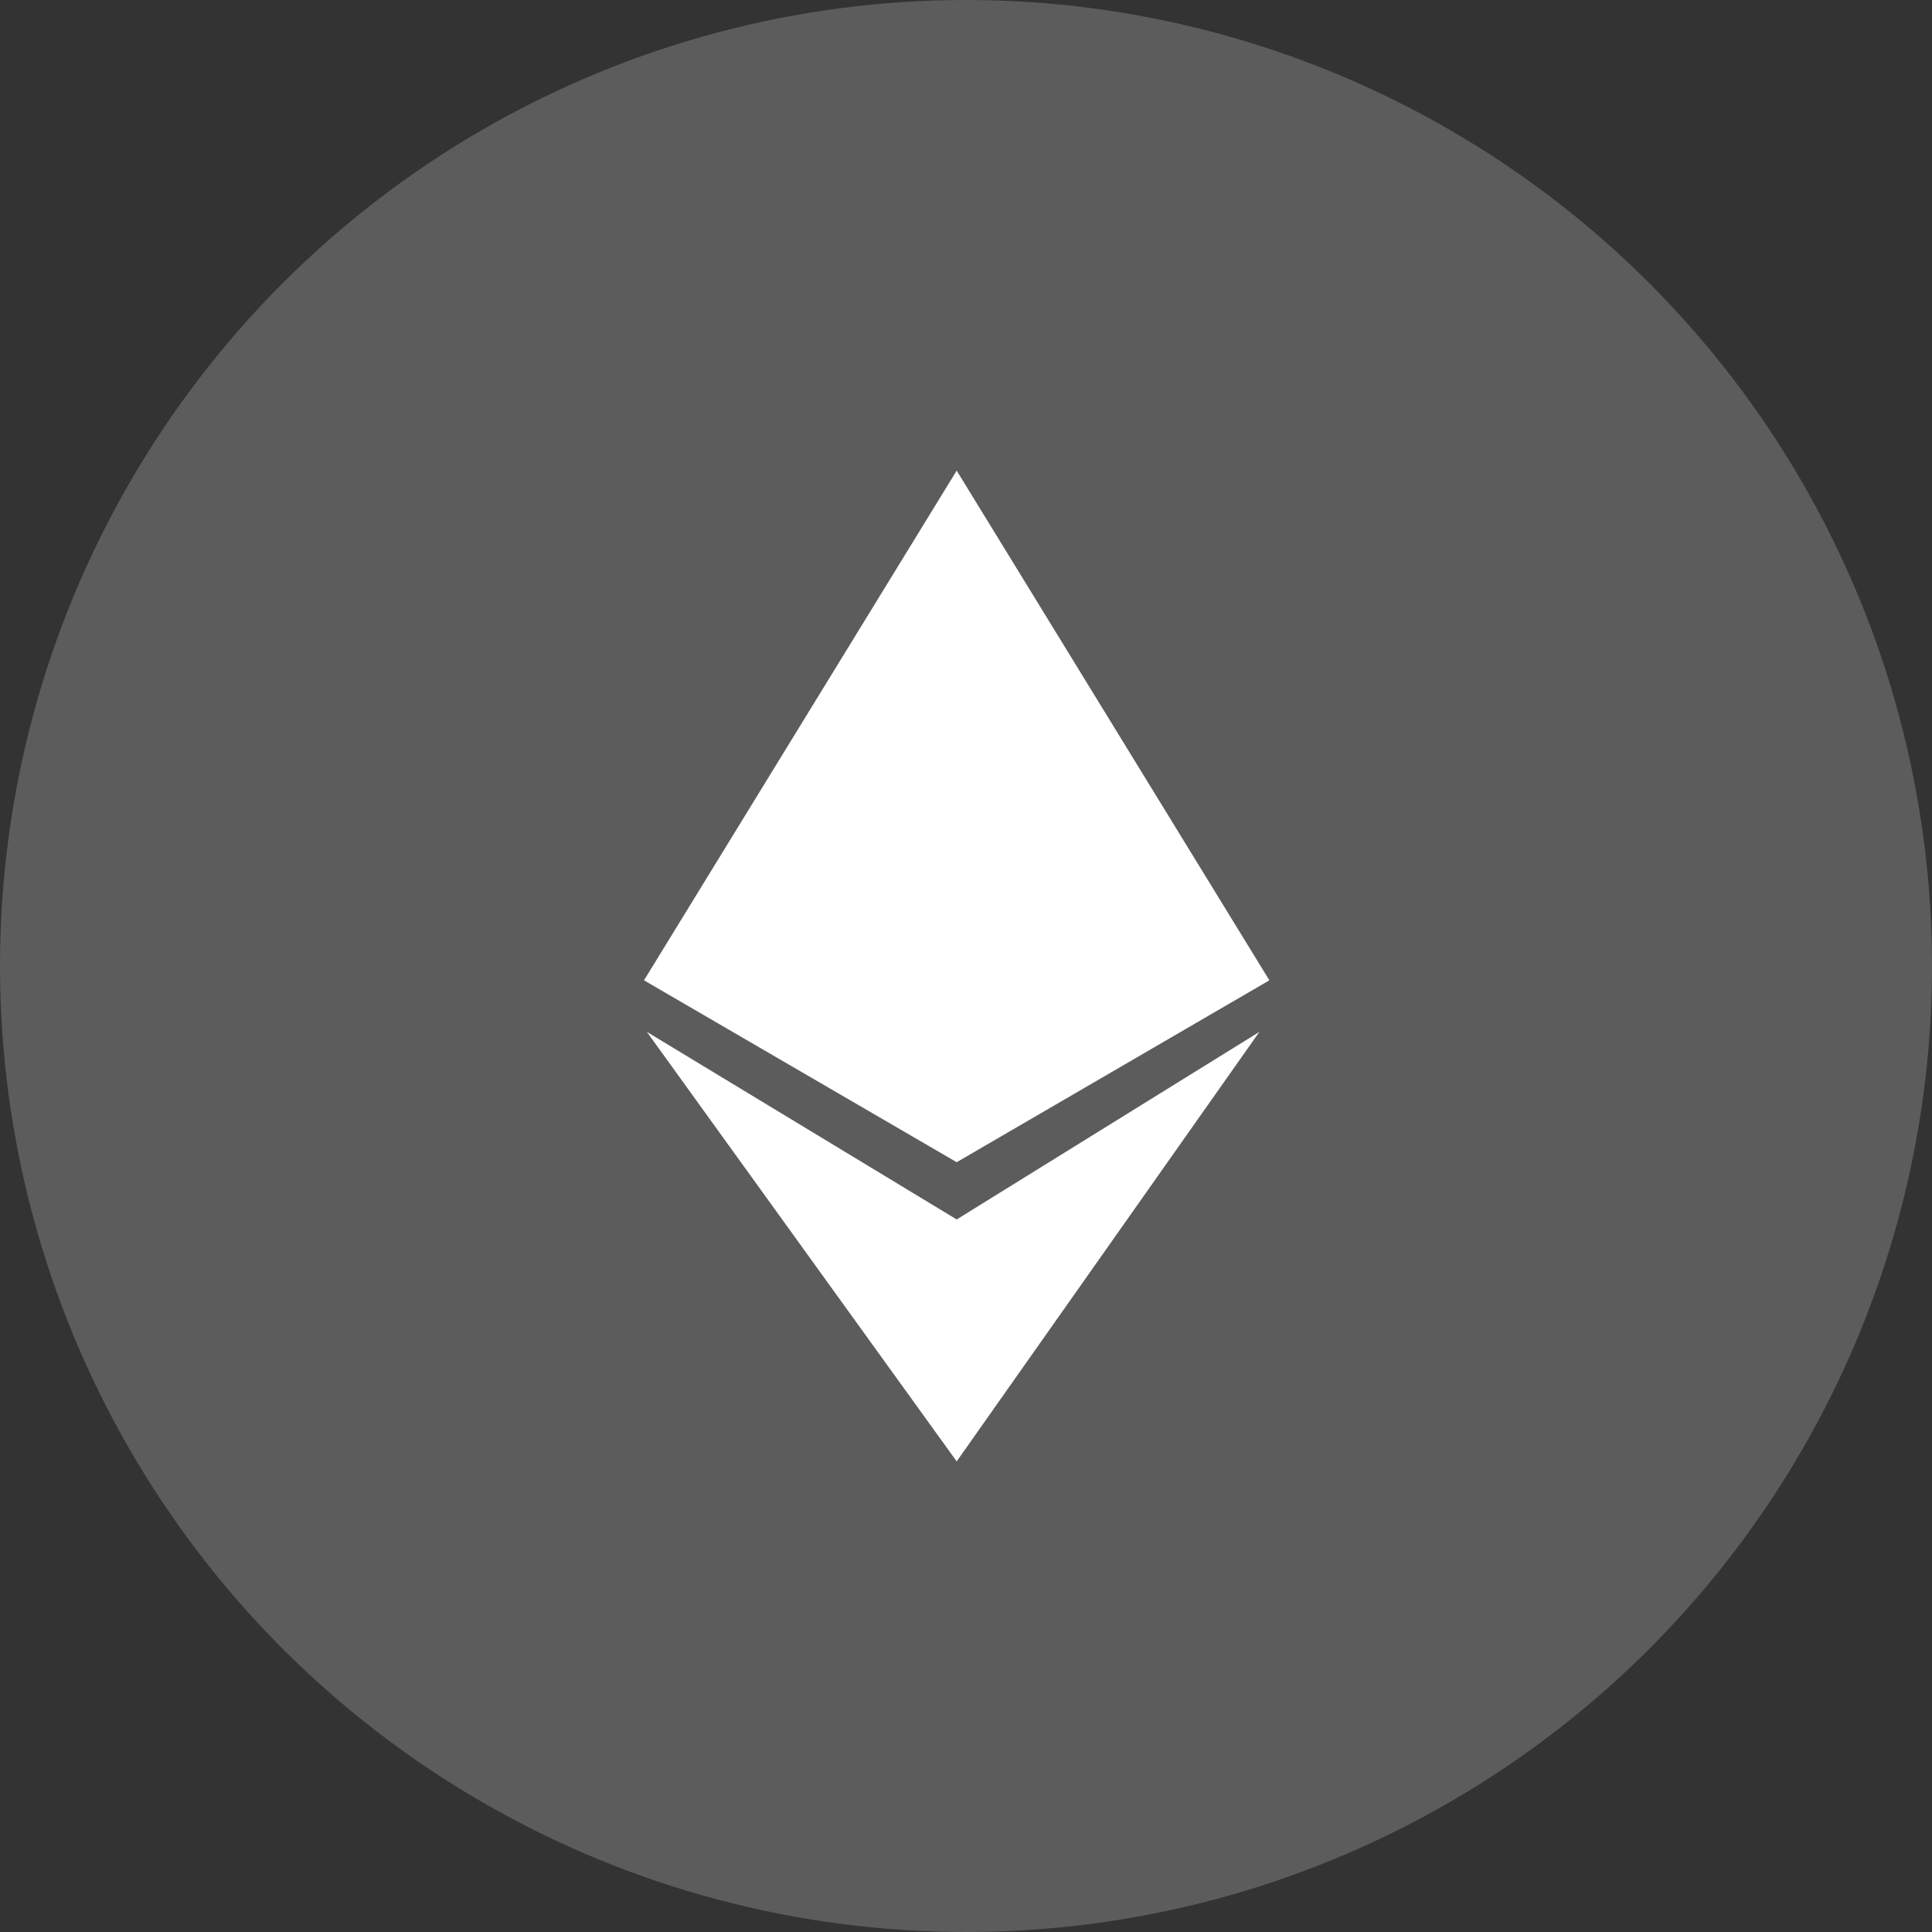
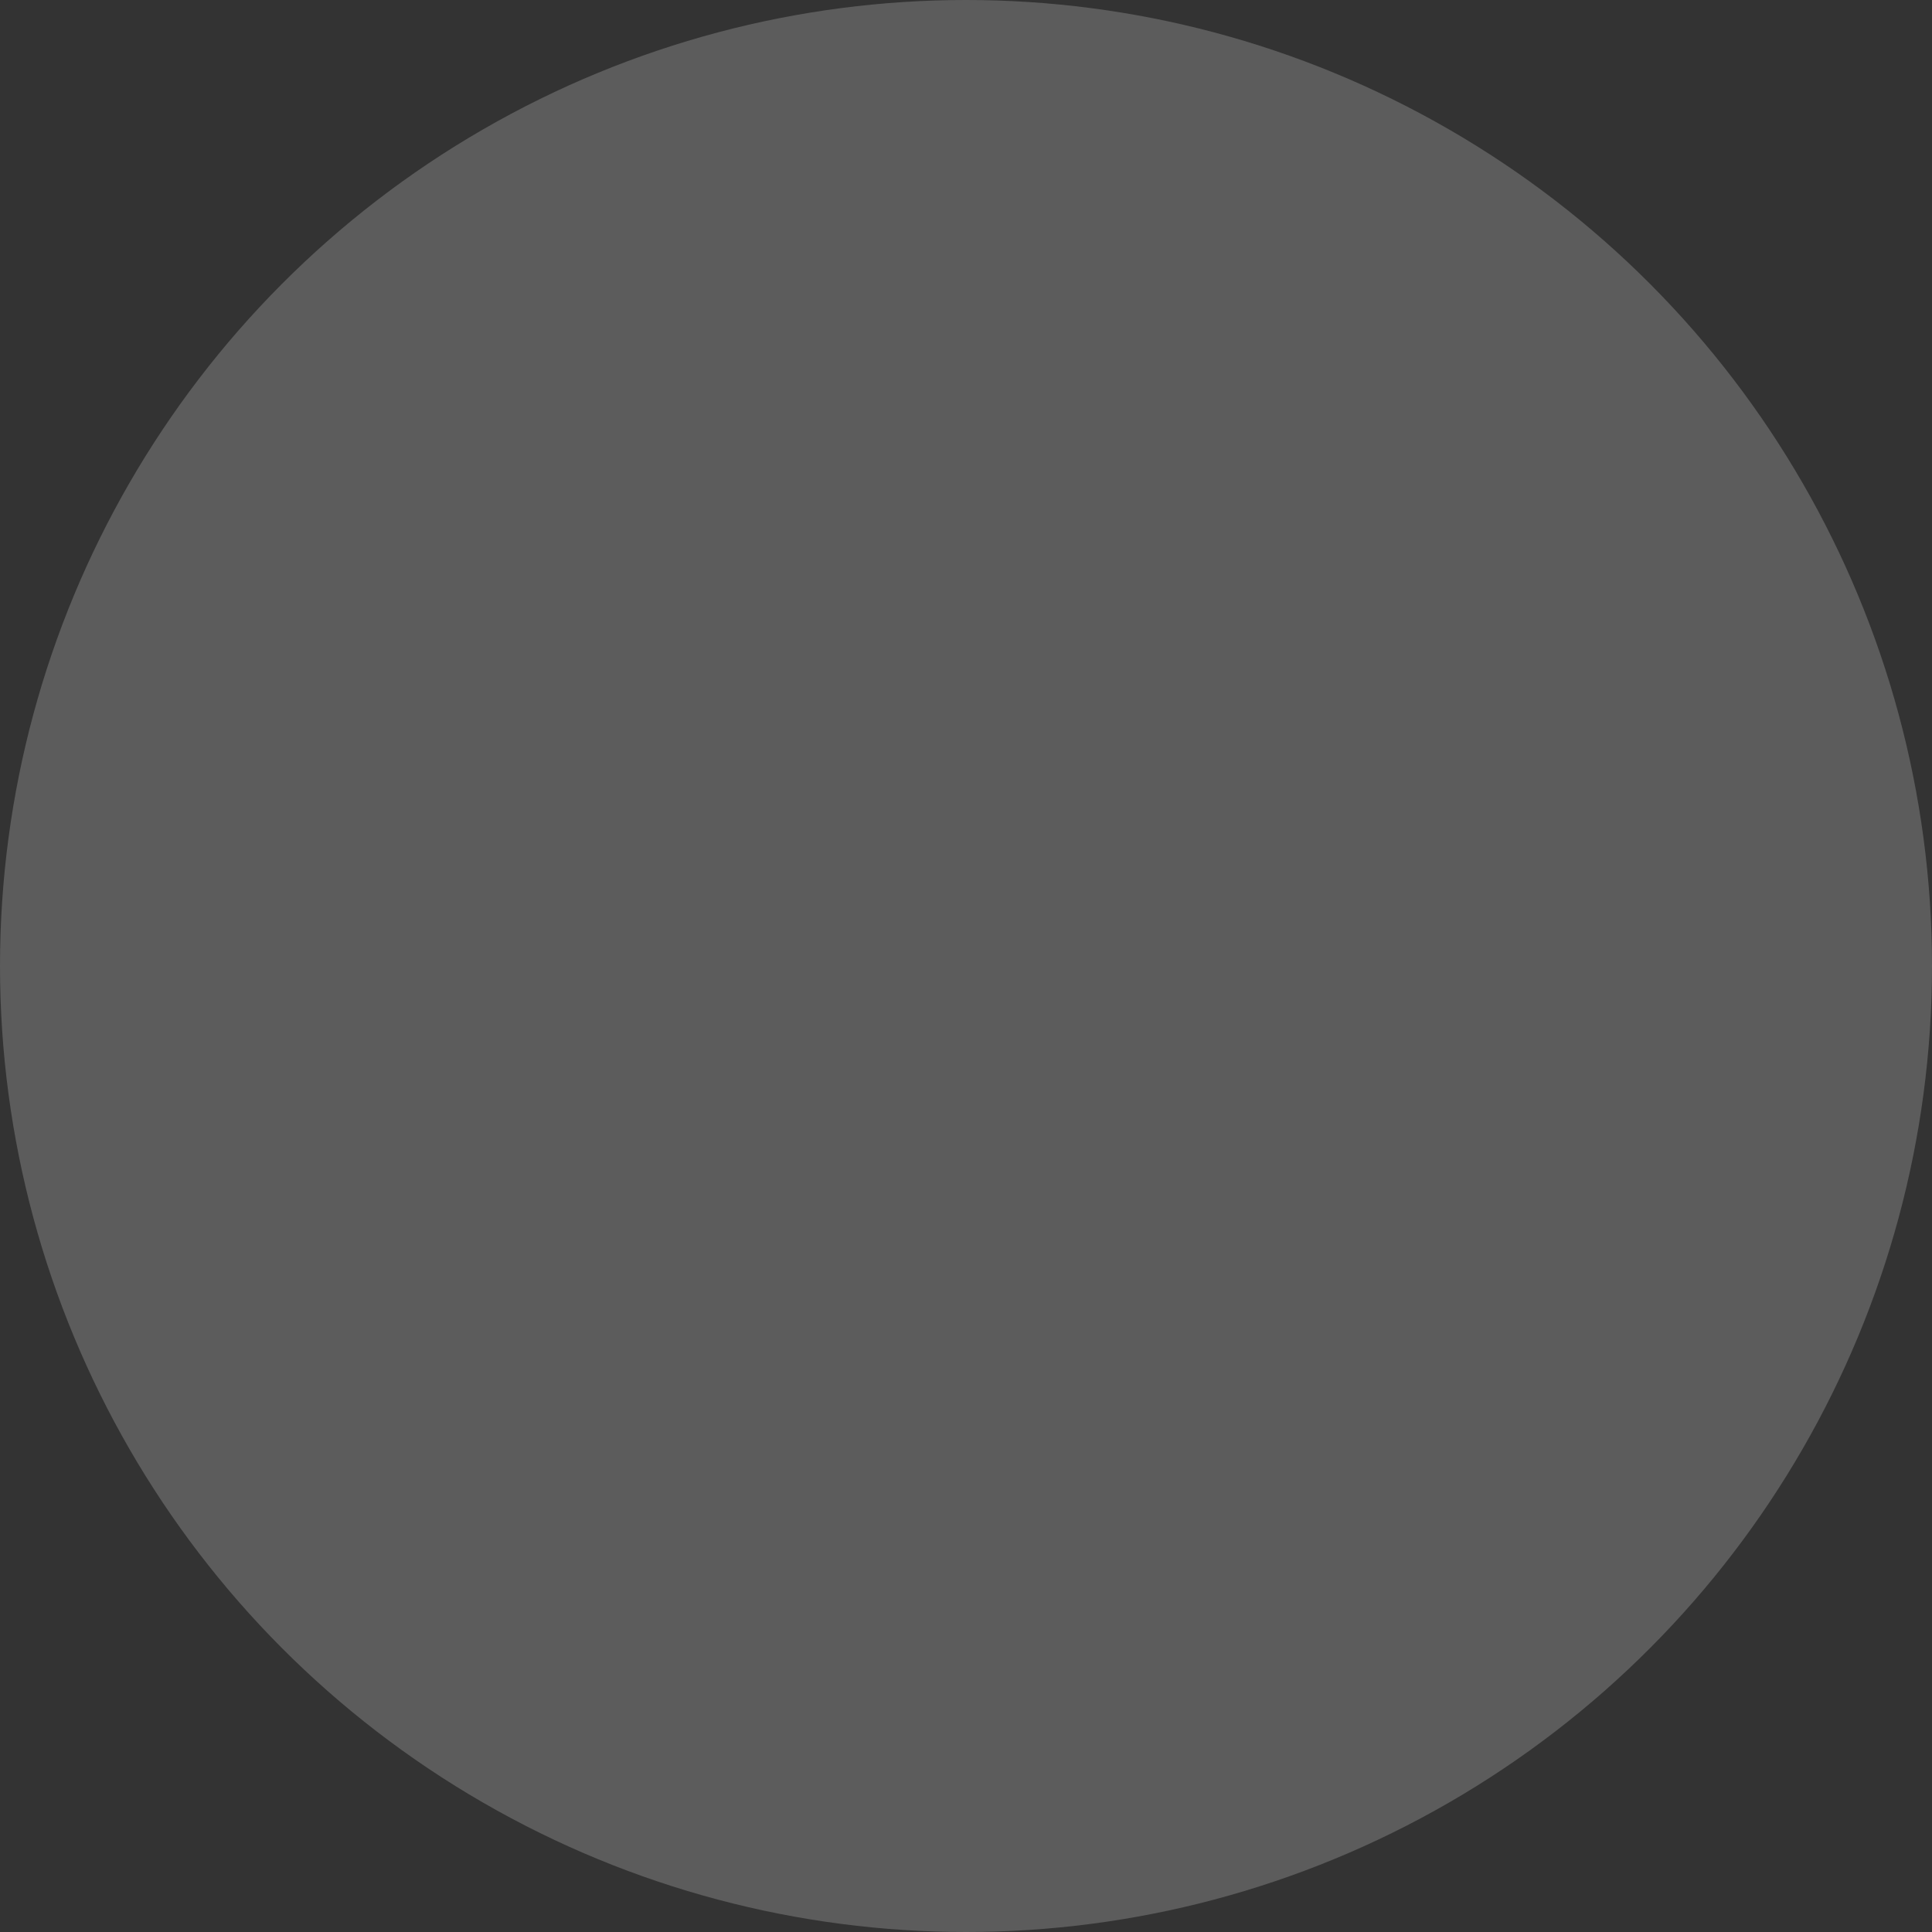
<svg xmlns="http://www.w3.org/2000/svg" width="78" height="78" viewBox="0 0 78 78" fill="none">
  <rect x="0" y="0" width="78" height="78" fill="#333333" stroke="none" />
  <circle cx="39" cy="39" r="39" fill="#fff" fill-opacity=".2" />
-   <path fill-rule="evenodd" clip-rule="evenodd" d="M38.624 19 26 39.578l12.624 7.343 12.624-7.343L38.624 19Zm12.22 22.66-12.22 7.573-12.508-7.573L38.624 59l12.22-17.34Z" fill="#fff" />
</svg>